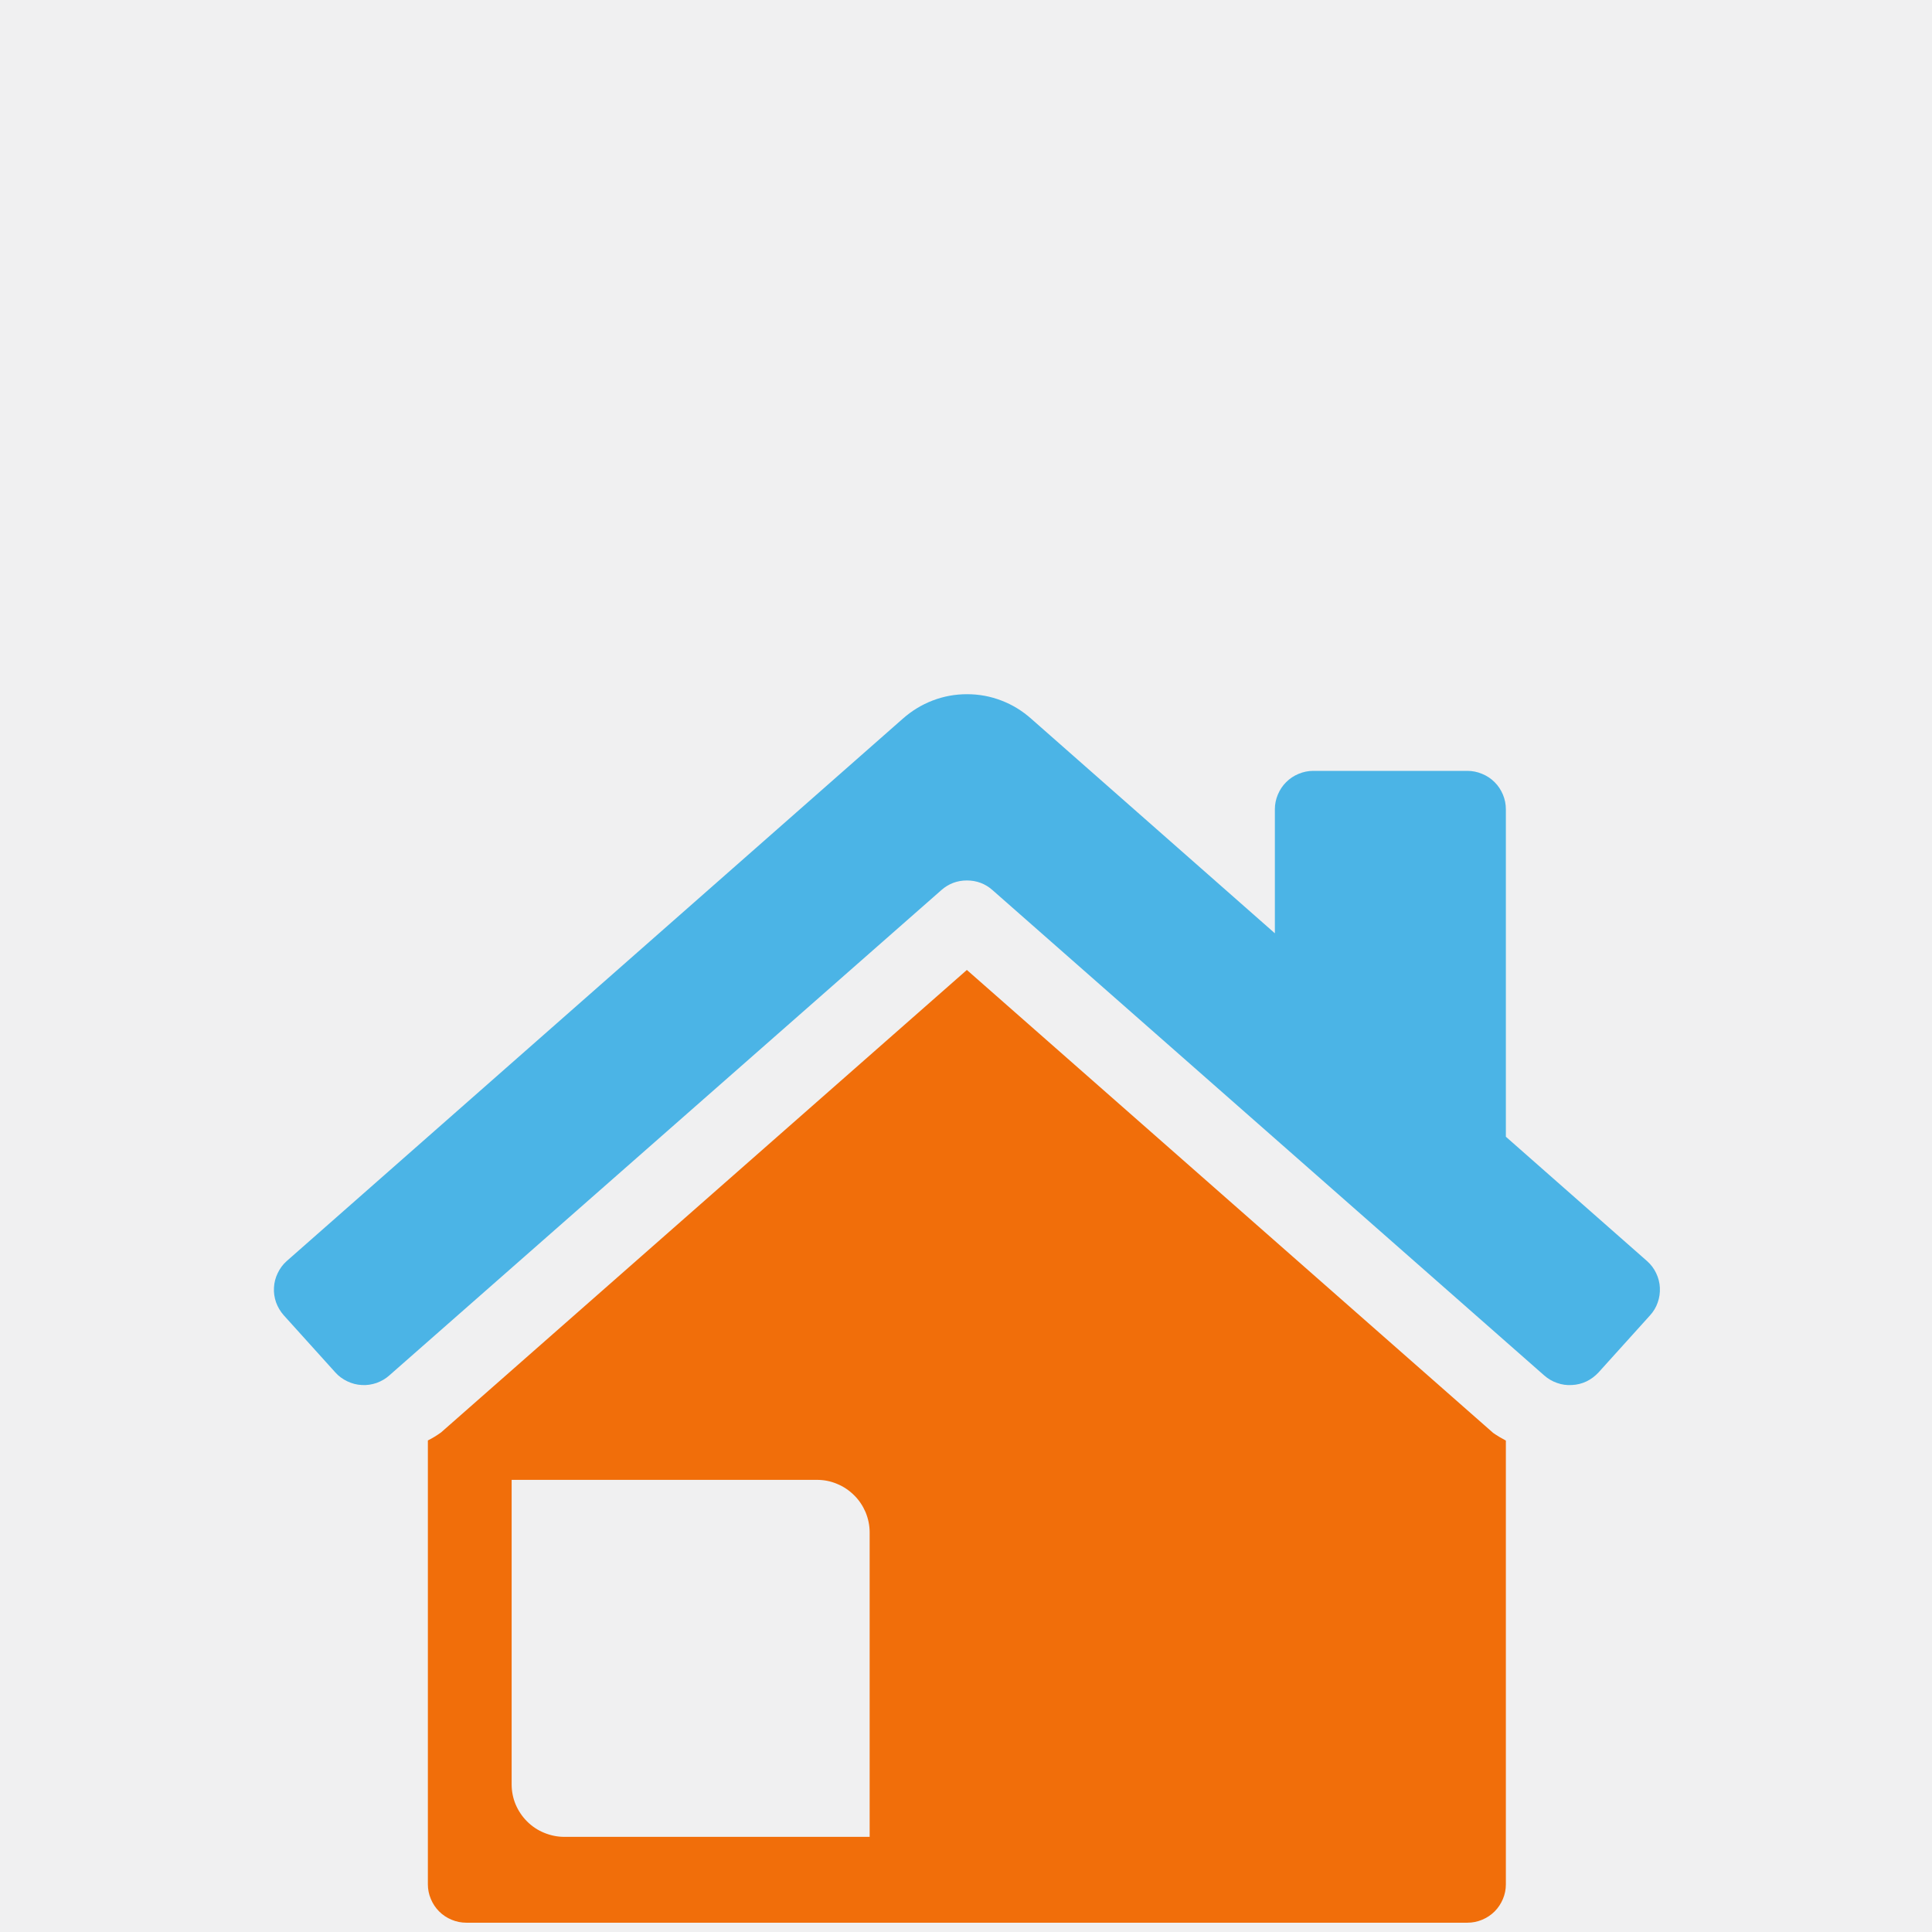
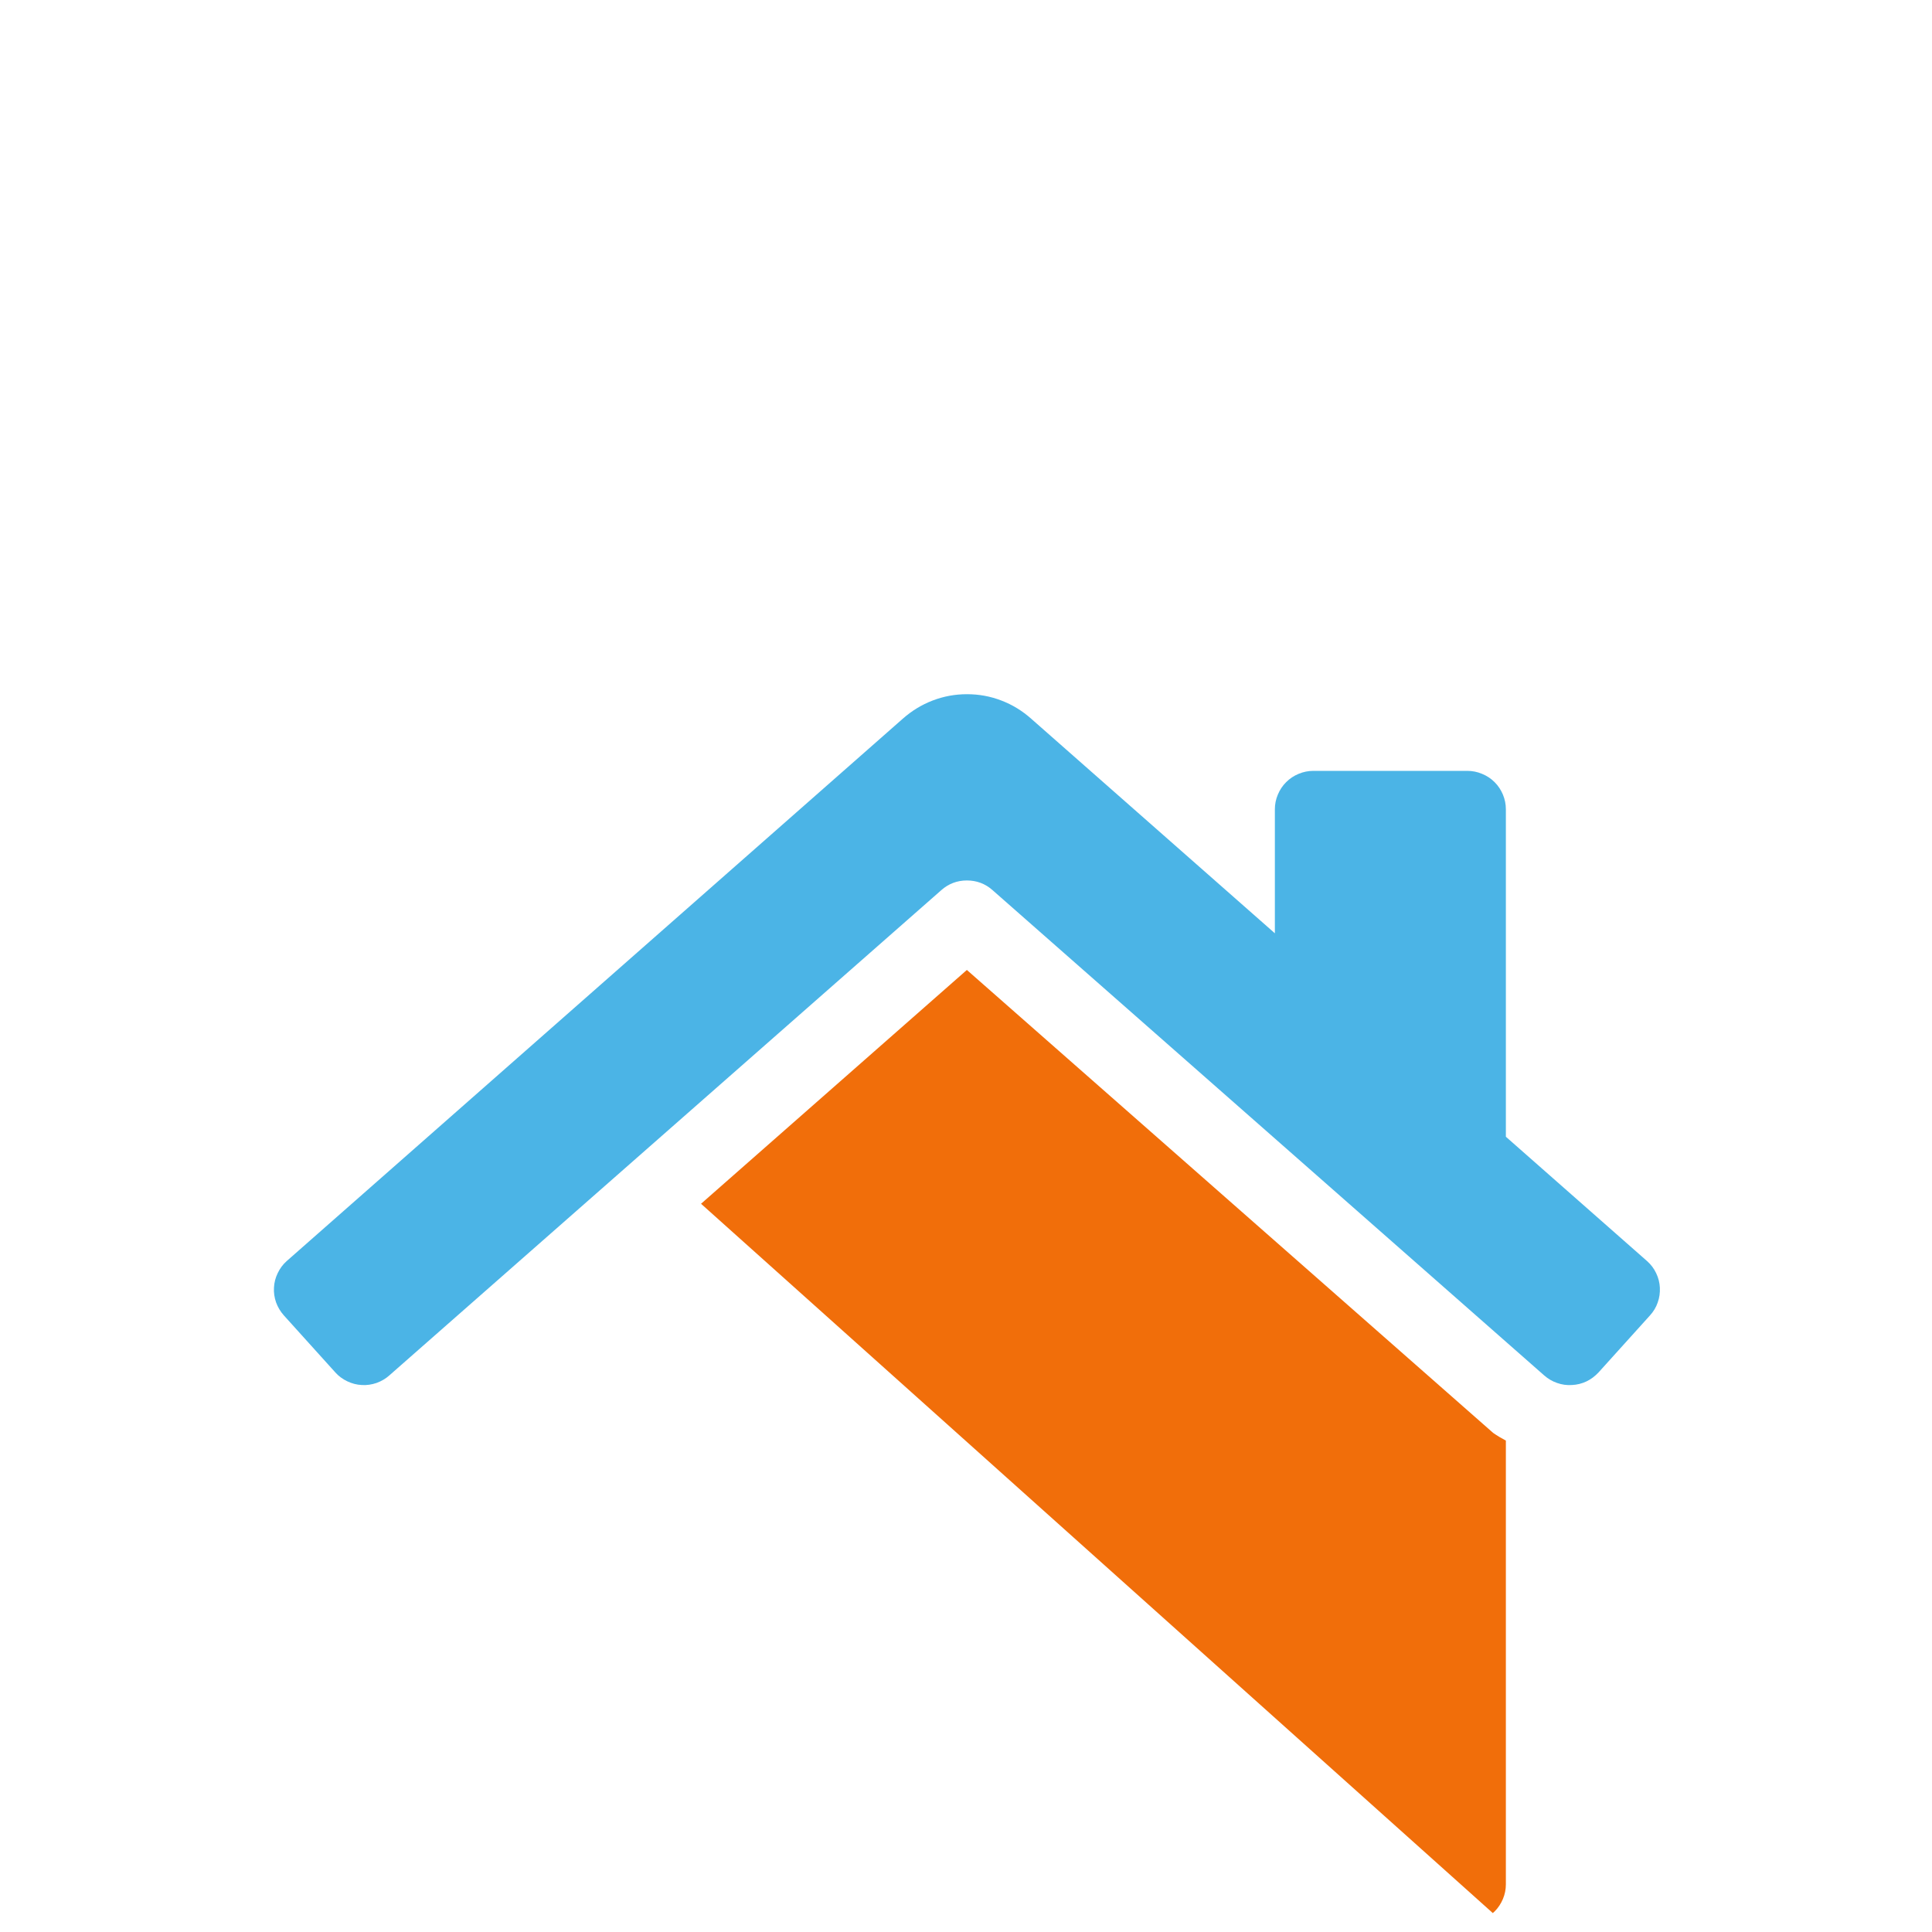
<svg xmlns="http://www.w3.org/2000/svg" width="92" zoomAndPan="magnify" viewBox="0 0 69 69" height="92" preserveAspectRatio="xMidYMid meet" version="1.0">
  <defs>
    <clipPath id="b3e0be6303">
-       <path d="M 15 34 L 54 34 L 54 68.938 L 15 68.938 Z M 15 34 " clip-rule="nonzero" />
+       <path d="M 15 34 L 54 34 L 54 68.938 Z M 15 34 " clip-rule="nonzero" />
    </clipPath>
    <clipPath id="13a75b7b39">
      <path d="M 9.781 24.688 L 59.281 24.688 L 59.281 50 L 9.781 50 Z M 9.781 24.688 " clip-rule="nonzero" />
    </clipPath>
  </defs>
  <rect x="-6.9" width="82.8" fill="#ffffff" y="-6.9" height="82.8" fill-opacity="1" />
-   <rect x="-6.9" width="82.8" fill="#f0f0f1" y="-6.9" height="82.8" fill-opacity="1" />
  <g clip-path="url(#b3e0be6303)">
    <path fill="#f16e0a" d="M 52.406 68.668 L 16.656 68.668 C 16.473 68.668 16.297 68.633 16.129 68.562 C 15.961 68.492 15.812 68.395 15.684 68.266 C 15.555 68.137 15.457 67.988 15.387 67.82 C 15.316 67.652 15.281 67.477 15.281 67.297 L 15.281 51.445 C 15.445 51.363 15.602 51.266 15.75 51.16 L 34.531 34.641 L 53.328 51.176 C 53.473 51.277 53.625 51.367 53.781 51.449 L 53.781 67.297 C 53.781 67.48 53.746 67.652 53.676 67.82 C 53.605 67.988 53.508 68.137 53.379 68.266 C 53.25 68.395 53.102 68.492 52.934 68.562 C 52.766 68.633 52.59 68.668 52.406 68.668 Z M 18.273 52.852 L 18.273 63.727 C 18.273 63.973 18.32 64.215 18.414 64.441 C 18.512 64.672 18.648 64.875 18.824 65.051 C 19 65.227 19.203 65.363 19.434 65.457 C 19.664 65.551 19.902 65.602 20.152 65.602 L 31.059 65.602 L 31.059 54.727 C 31.059 54.477 31.008 54.238 30.914 54.008 C 30.816 53.781 30.684 53.578 30.504 53.402 C 30.328 53.227 30.125 53.09 29.895 52.996 C 29.664 52.898 29.426 52.852 29.176 52.852 Z M 18.273 52.852 " fill-opacity="1" fill-rule="nonzero" />
  </g>
  <g clip-path="url(#13a75b7b39)">
    <path fill="#4bb4e6" d="M 58.824 45.039 L 53.781 40.598 L 53.781 28.902 C 53.781 28.723 53.746 28.547 53.676 28.379 C 53.605 28.211 53.508 28.062 53.379 27.934 C 53.25 27.805 53.102 27.707 52.93 27.637 C 52.762 27.566 52.586 27.531 52.406 27.531 L 46.906 27.531 C 46.723 27.531 46.551 27.566 46.379 27.637 C 46.211 27.707 46.062 27.805 45.934 27.934 C 45.805 28.062 45.707 28.211 45.637 28.379 C 45.566 28.547 45.531 28.723 45.531 28.902 L 45.531 33.332 L 36.832 25.672 C 36.516 25.391 36.164 25.172 35.766 25.02 C 35.371 24.867 34.961 24.793 34.535 24.793 C 34.113 24.793 33.703 24.867 33.305 25.02 C 32.91 25.172 32.555 25.391 32.238 25.672 L 10.238 45.039 C 10.102 45.16 9.996 45.305 9.918 45.469 C 9.84 45.629 9.793 45.805 9.785 45.984 C 9.773 46.164 9.801 46.344 9.859 46.512 C 9.922 46.684 10.012 46.836 10.133 46.973 L 11.973 49.012 C 12.094 49.148 12.238 49.254 12.402 49.332 C 12.566 49.41 12.738 49.457 12.922 49.465 C 13.102 49.477 13.277 49.449 13.449 49.391 C 13.621 49.328 13.777 49.238 13.91 49.117 L 33.625 31.785 C 33.883 31.559 34.188 31.445 34.531 31.445 C 34.879 31.445 35.184 31.559 35.441 31.785 L 55.148 49.121 C 55.285 49.242 55.438 49.332 55.609 49.391 C 55.781 49.453 55.957 49.477 56.141 49.465 C 56.32 49.457 56.496 49.414 56.66 49.336 C 56.824 49.258 56.965 49.148 57.09 49.016 L 58.93 46.977 C 59.051 46.844 59.145 46.691 59.203 46.52 C 59.266 46.348 59.289 46.172 59.281 45.988 C 59.273 45.809 59.227 45.633 59.148 45.469 C 59.07 45.305 58.965 45.164 58.828 45.043 L 58.824 45.039 " fill-opacity="1" fill-rule="nonzero" />
  </g>
</svg>